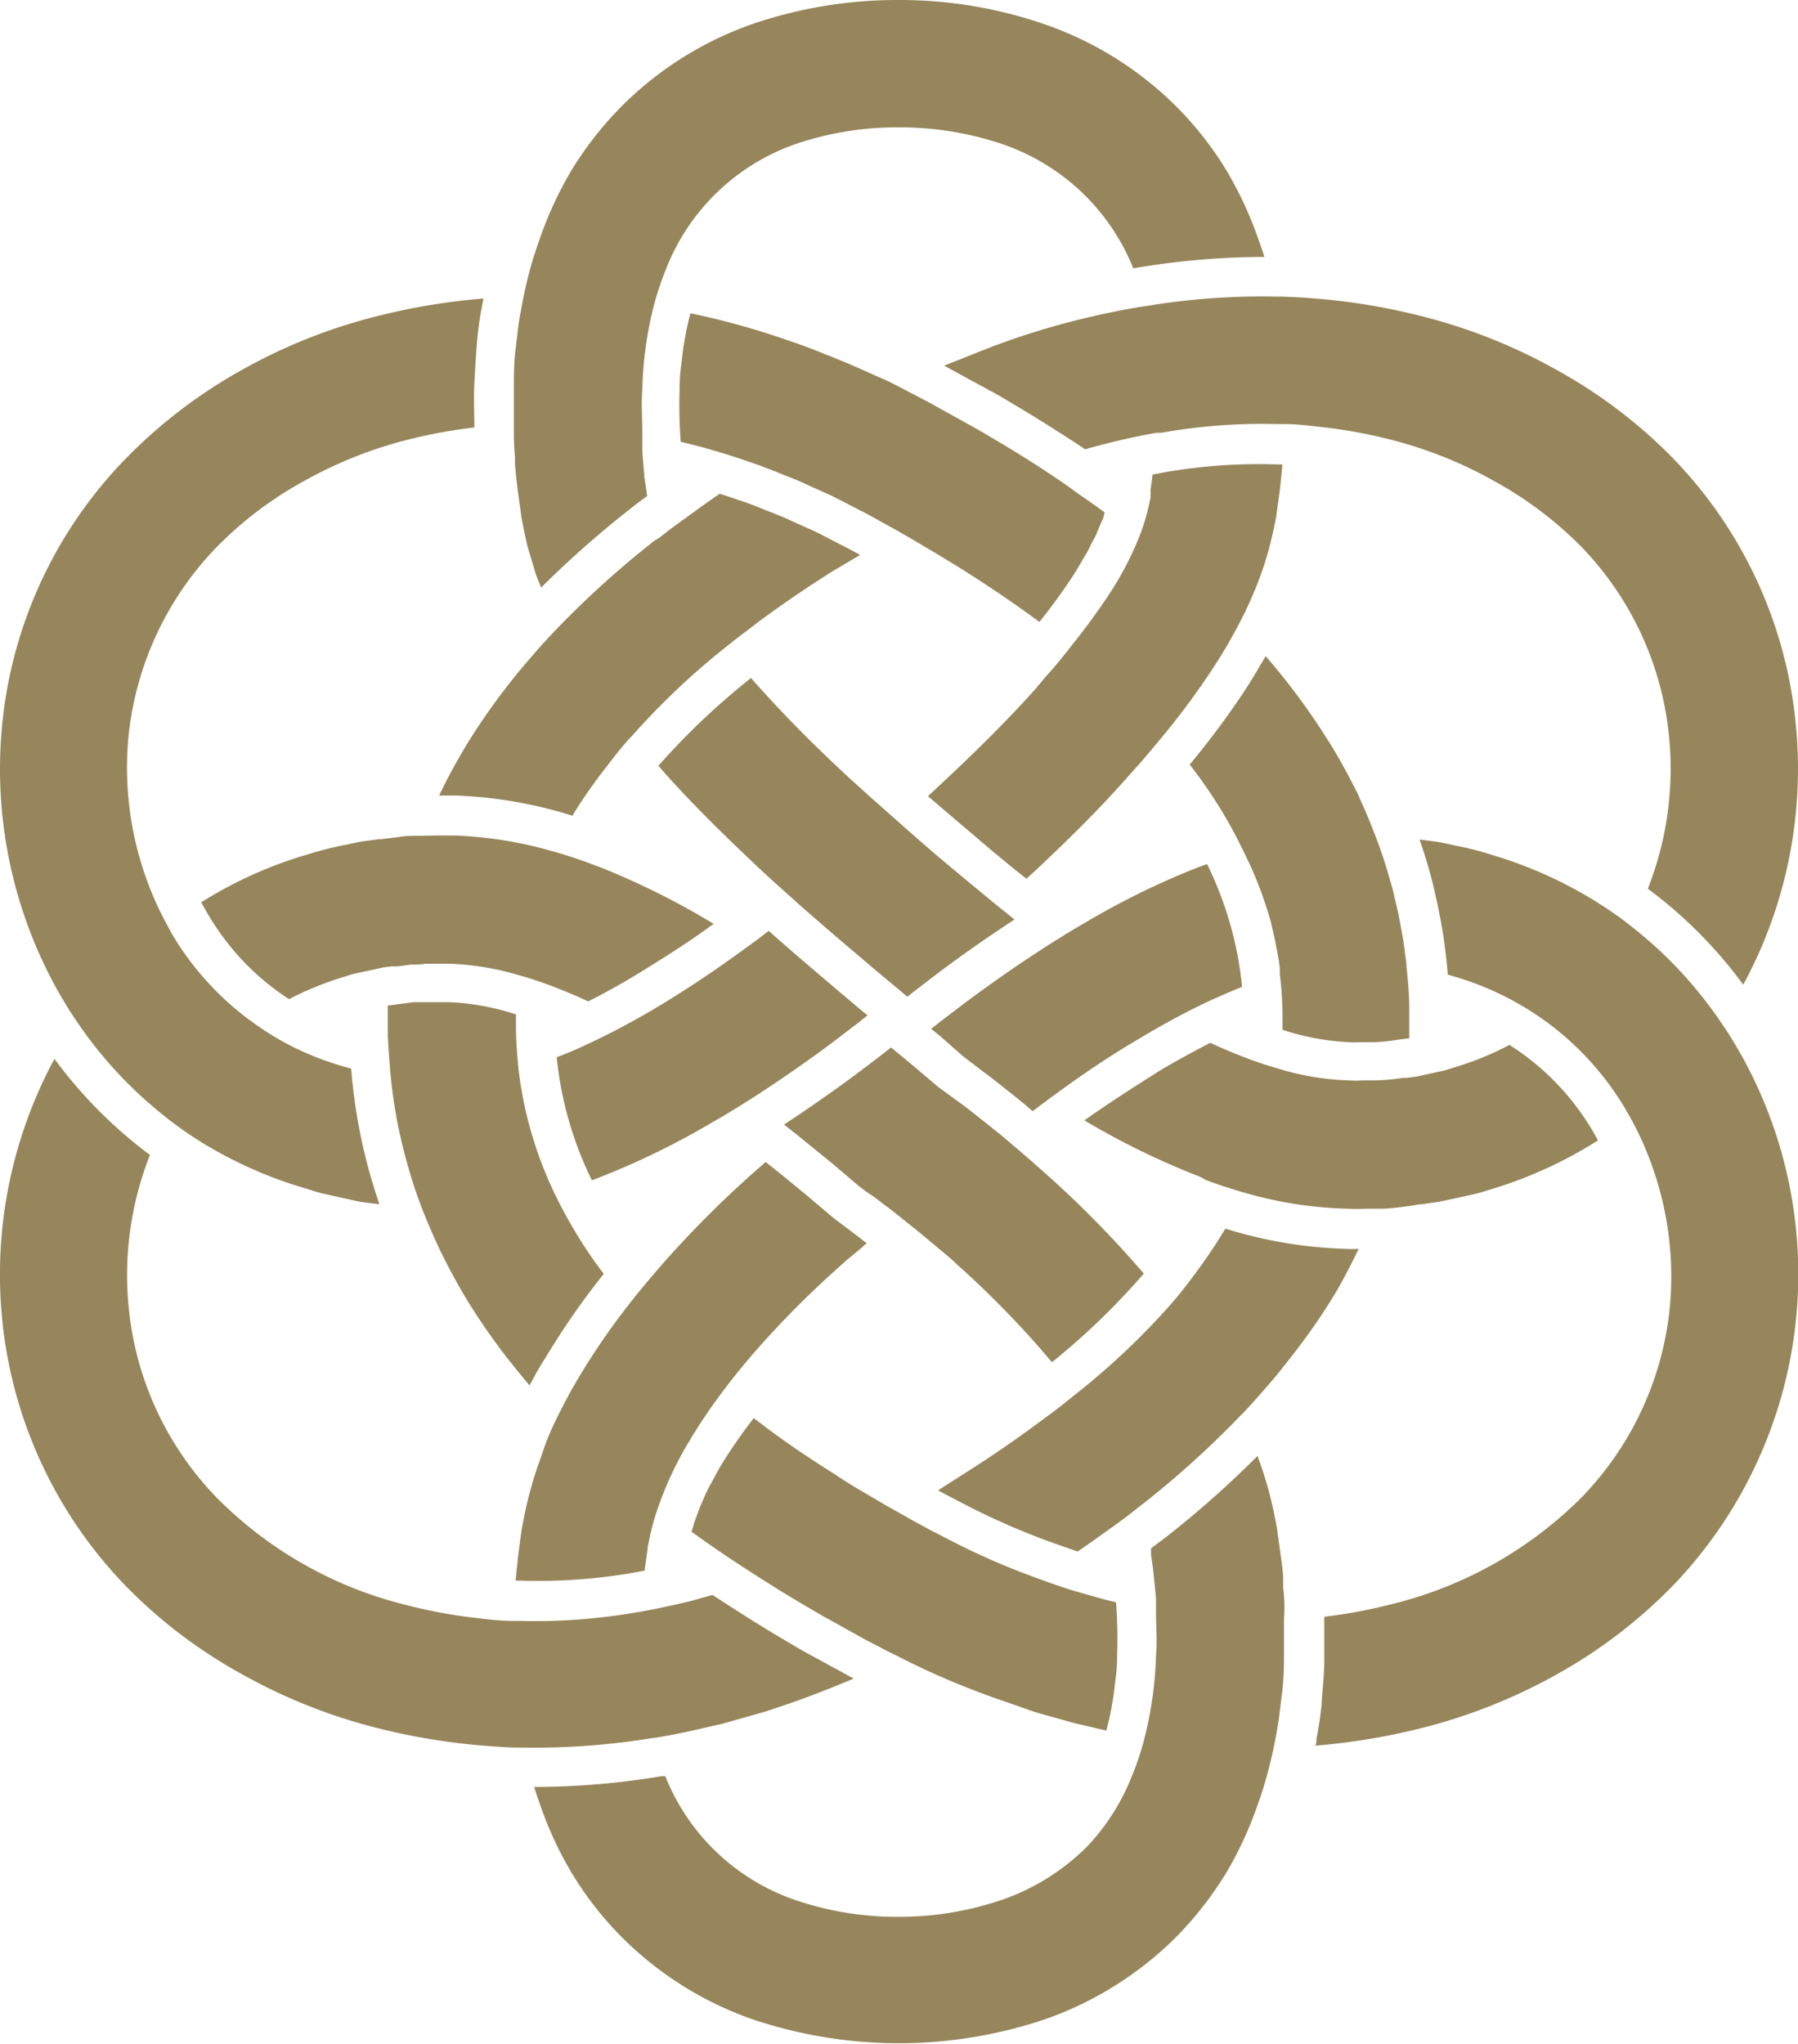
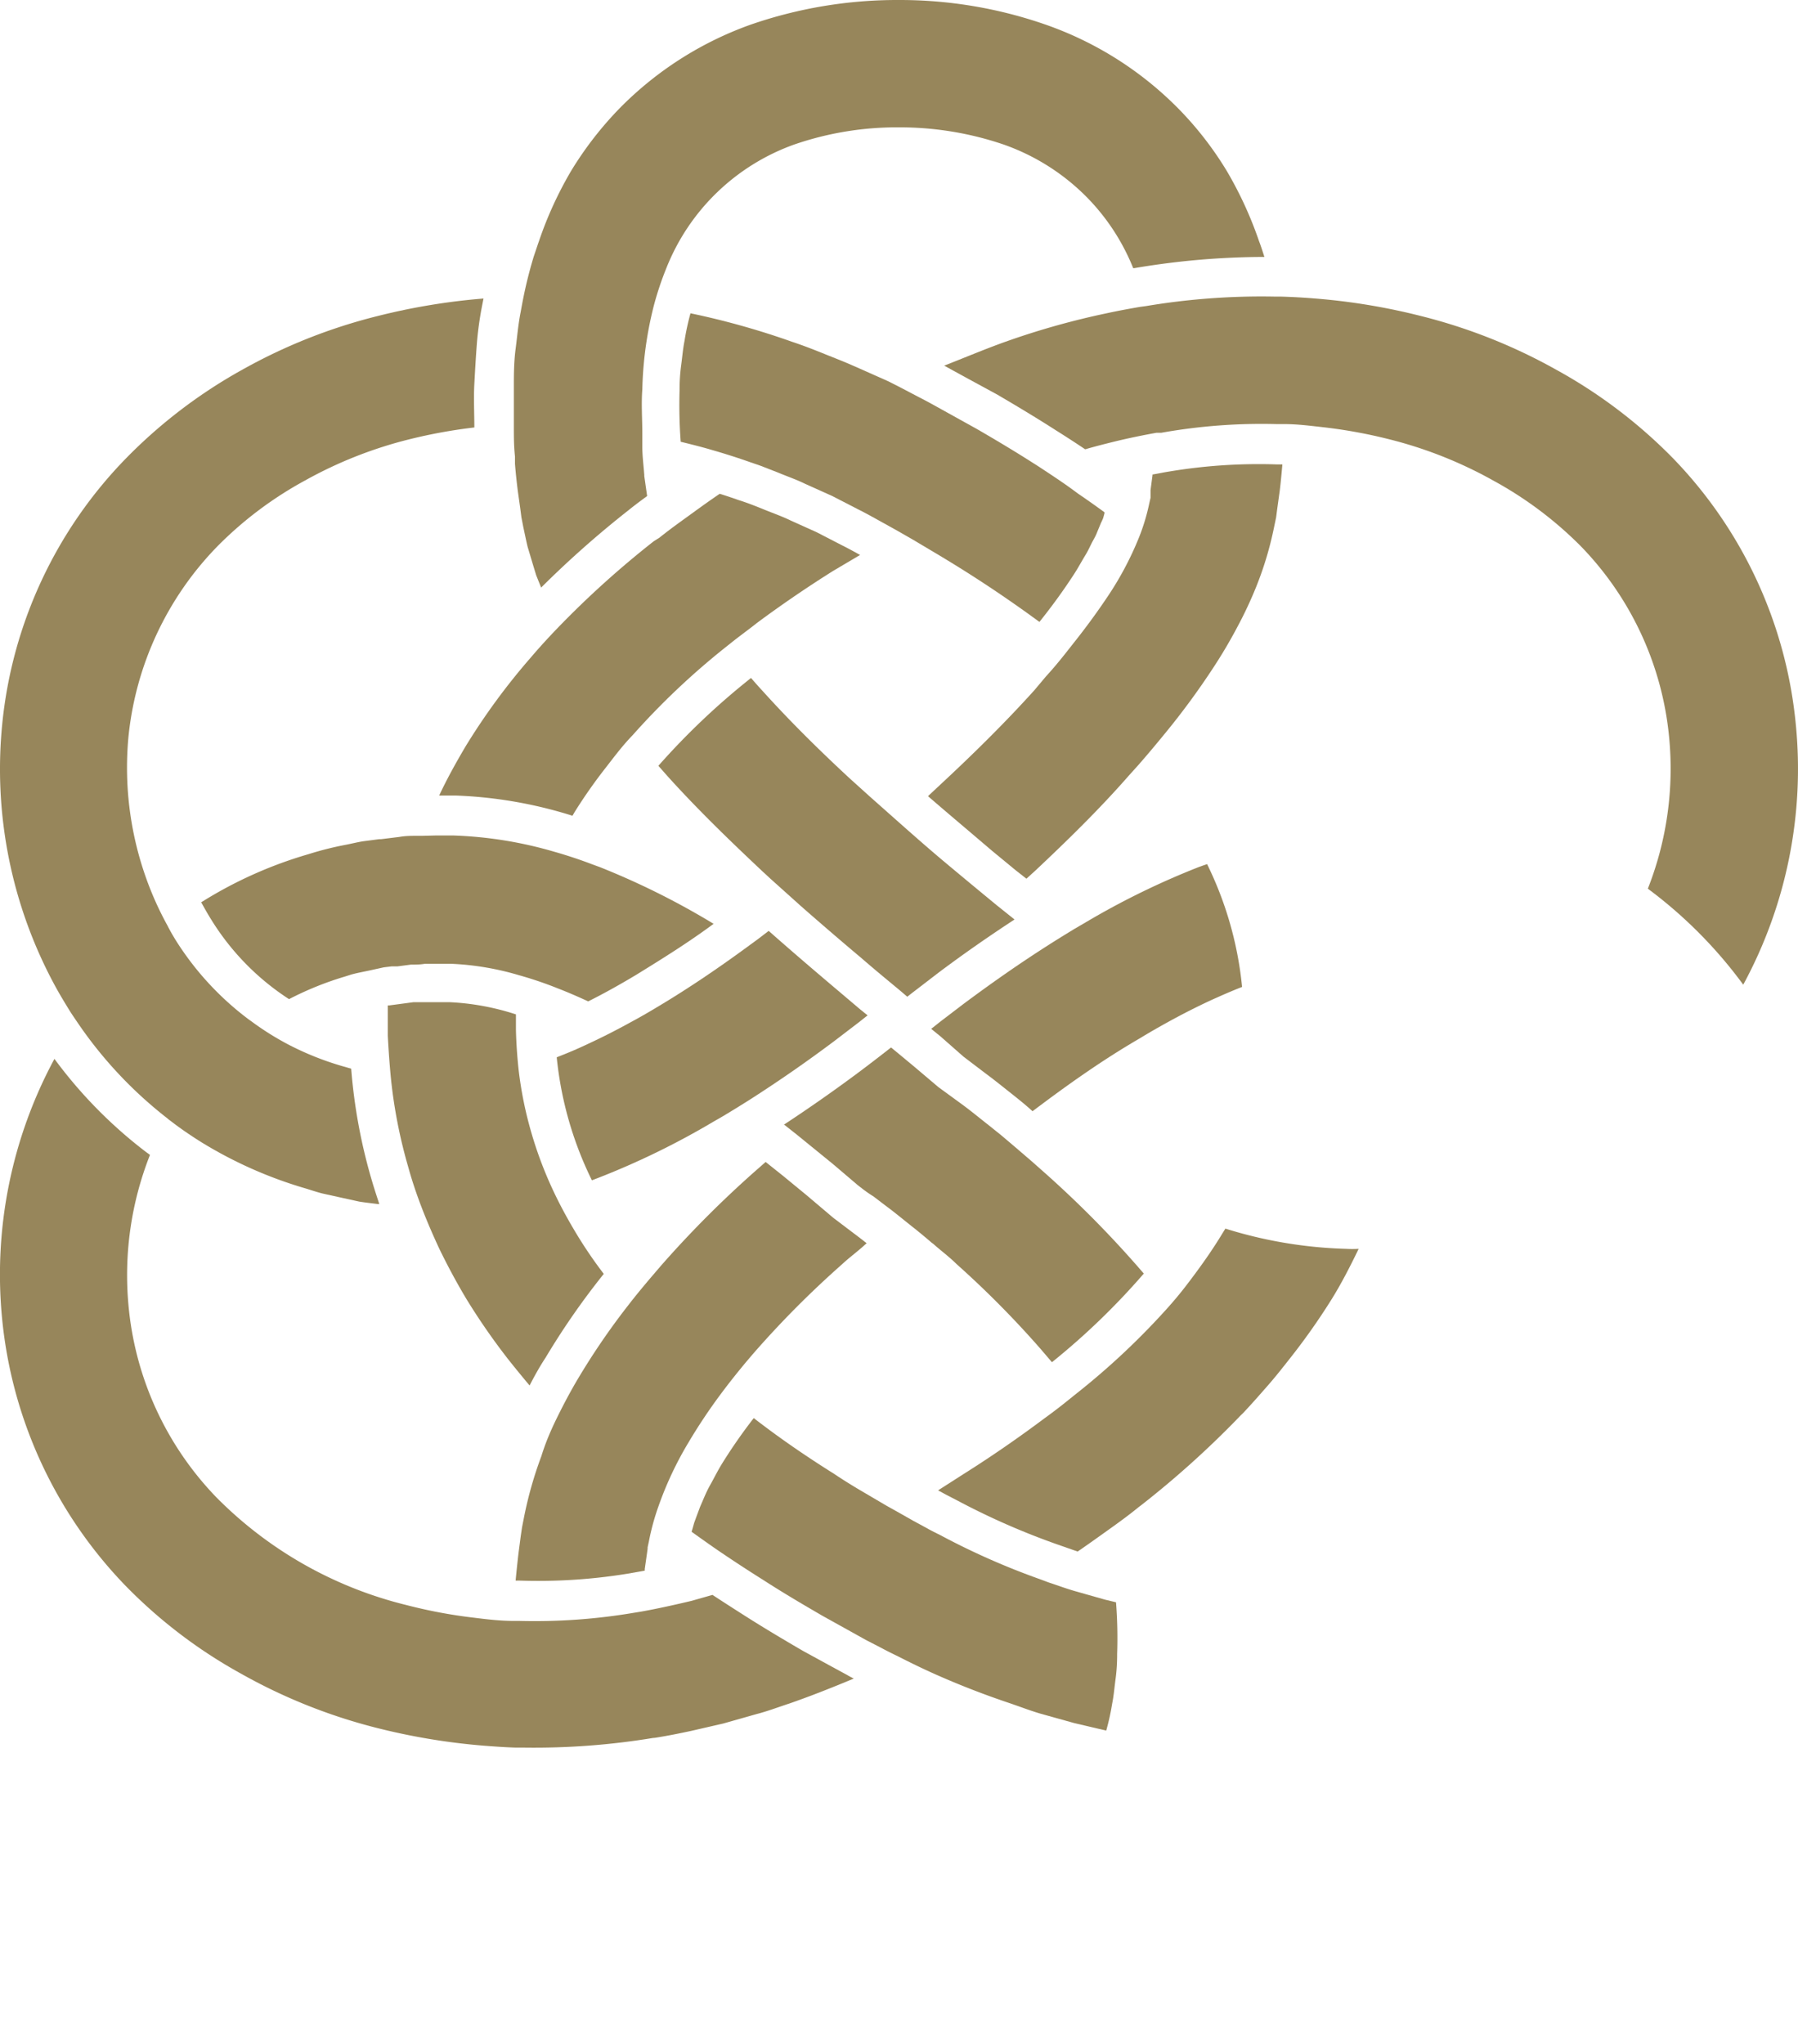
<svg xmlns="http://www.w3.org/2000/svg" id="レイヤー_1" data-name="レイヤー 1" viewBox="0 0 111.97 127.3">
  <defs>
    <style>.cls-1{fill:#97865b;}</style>
  </defs>
  <path class="cls-1" d="M64.8,84l.71.83a44.12,44.12,0,0,0,5.72-5.52l-.46-.53a65.34,65.34,0,0,0-6-6l-.53-.47-1.06-.91-.85-.72-.76-.61c-.55-.43-1.09-.88-1.65-1.29L58.44,67.7l-1.5-1.27L56,65.65l-.51-.42c-.69.54-1.39,1.08-2.1,1.61q-2.22,1.65-4.59,3.21l.05,0,.81.64.7.57,1.5,1.22,1.54,1.31c.52.41.67.51,1,.72l.76.58c.3.22.59.45.89.69l.61.49q.69.54,1.35,1.11l.12.09c.47.42,1,.81,1.43,1.24A60.25,60.25,0,0,1,64.8,84Z" />
  <path class="cls-1" d="M60,65.8l1.42,1.08c.57.42,1.13.88,1.69,1.32.4.32.8.64,1.19,1l.36-.27.59-.44C67.13,67.1,69,65.81,71,64.65c.57-.35,1.15-.68,1.73-1,.89-.49,1.79-.95,2.7-1.37.64-.29,1.28-.57,1.92-.82a22.21,22.21,0,0,0-2.18-7.65l-.48.17a48.69,48.69,0,0,0-7.1,3.47l-.67.39c-.54.33-1.08.66-1.61,1-1.84,1.17-3.62,2.42-5.35,3.71l-1.44,1.1-.2.16-.33.26.59.48Z" />
  <path class="cls-1" d="M52,61.53c-1.36-1.15-2.75-2.34-4.13-3.56l-.68.52-.48.35c-1.9,1.4-3.83,2.71-5.81,3.89-.53.32-1.07.63-1.61.92-.89.49-1.79.95-2.7,1.37-.63.3-1.27.57-1.92.82a22.34,22.34,0,0,0,2.19,7.66l.32-.12a48.67,48.67,0,0,0,7.25-3.53l.54-.31c.59-.35,1.17-.71,1.74-1.07q2.7-1.73,5.22-3.62l1.57-1.2.53-.42-.46-.37Z" />
  <path class="cls-1" d="M56.5,62.07l.28-.22,1.68-1.29c1.52-1.14,3.1-2.24,4.72-3.3l-1.1-.88Q60.4,55,58.74,53.61C57.8,52.82,56.87,52,56,51.23l-1.86-1.65-1.24-1.12c-1.89-1.75-3.71-3.55-5.39-5.41-.25-.27-.5-.55-.74-.83A44.76,44.76,0,0,0,41,47.69l.61.69c1.89,2.09,3.87,4,5.89,5.9l.51.47,1.86,1.67q1.89,1.66,3.77,3.24c.77.67,1.57,1.33,2.38,2Z" />
  <path class="cls-1" d="M71,19.11c-.7.12-1.4.25-2.09.4a48.48,48.48,0,0,0-6.29,1.77c-1.29.46-2.56,1-3.82,1.49l1.46.8,1.84,1c1.21.71,2.43,1.44,3.63,2.21.62.39,1.24.79,1.85,1.2.65-.19,1.29-.35,1.94-.51.83-.2,1.67-.37,2.5-.52l.3,0a35.56,35.56,0,0,1,7.19-.54l.48,0c.82,0,1.64.11,2.46.2a31.17,31.17,0,0,1,4.08.75A26.37,26.37,0,0,1,93,29.93,23.58,23.58,0,0,1,98.43,34a19.74,19.74,0,0,1,5.51,11.87,20.39,20.39,0,0,1-1.32,9.47l.09.07a28.25,28.25,0,0,1,5.85,5.91,28.19,28.19,0,0,0,3.27-16.24,27.58,27.58,0,0,0-7.69-16.59A31.29,31.29,0,0,0,96.87,23a34.15,34.15,0,0,0-8.34-3.31,39.43,39.43,0,0,0-6.62-1.1c-.73-.06-1.45-.1-2.17-.12h-.37a43.64,43.64,0,0,0-8,.59Z" />
  <path class="cls-1" d="M32.07,28.43c0,.15,0,.31,0,.46q.07.86.18,1.71l.15,1.07.07.54.12.62c.09.41.17.82.27,1.23l.35,1.17.18.59.22.55.09.22a61.9,61.9,0,0,1,5.47-4.84c.37-.3.75-.58,1.13-.86l-.05-.35-.13-.91a.19.19,0,0,0,0-.08C40.08,29,40,28.4,40,27.82c0-.27,0-.55,0-.83,0-.92-.07-1.83,0-2.73a23.21,23.21,0,0,1,.71-5.2,19.37,19.37,0,0,1,.79-2.37A13.42,13.42,0,0,1,49.46,9,19.62,19.62,0,0,1,56,7.93h0A20.07,20.07,0,0,1,62.5,9a13.63,13.63,0,0,1,5.19,3.29,13.43,13.43,0,0,1,2.88,4.41h.06a48.61,48.61,0,0,1,8.11-.7c-.11-.34-.22-.69-.34-1a23.83,23.83,0,0,0-2-4.35,21.17,21.17,0,0,0-3-3.87,21.61,21.61,0,0,0-8.18-5.21A27.61,27.61,0,0,0,56,0h-.07a27.88,27.88,0,0,0-9.17,1.53,21.63,21.63,0,0,0-8.18,5.22,21.92,21.92,0,0,0-3,3.87,23.43,23.43,0,0,0-2,4.35c-.12.34-.23.68-.34,1-.25.82-.46,1.65-.63,2.48-.07.34-.13.68-.19,1-.15.76-.21,1.51-.31,2.27S32,23.26,32,24s0,1.62,0,2.42S32,27.76,32.07,28.43Z" />
  <path class="cls-1" d="M40.79,108.22c.76-.12,1.51-.27,2.25-.43l2-.46,2.08-.59c.7-.18,1.37-.44,2.05-.66,1.35-.47,2.68-1,4-1.55-.14-.07-.28-.14-.41-.22l-.92-.5-1.83-1c-1.22-.71-2.43-1.43-3.64-2.2-.66-.42-1.33-.85-2-1.29l-1.3.37-.64.15c-.83.19-1.66.37-2.5.52l-.43.07a37.08,37.08,0,0,1-7.19.51l-.34,0c-.83,0-1.65-.1-2.46-.2a31,31,0,0,1-4.21-.79,25,25,0,0,1-11.84-6.72A19.76,19.76,0,0,1,8,81.27a20.4,20.4,0,0,1,1.34-9.35l-.26-.19a28.64,28.64,0,0,1-5.69-5.79A28.27,28.27,0,0,0,.12,82,27.79,27.79,0,0,0,7.71,98.64,30.87,30.87,0,0,0,15,104.22a34.44,34.44,0,0,0,8.33,3.35,40.46,40.46,0,0,0,6.79,1.14c.66.05,1.33.1,2,.12h.54a45.47,45.47,0,0,0,8-.6Z" />
  <path class="cls-1" d="M72.77,29.37c-.32.05-.63.12-1,.18v.06l-.12.91,0,.37V31l-.08.35a12.67,12.67,0,0,1-.64,2.12,20,20,0,0,1-2,3.75c-.67,1-1.41,2-2.21,3-.5.64-1,1.27-1.58,1.9L64.4,43c-1.69,1.87-3.51,3.68-5.4,5.45l-1.21,1.13c.83.72,1.67,1.43,2.53,2.16L61.8,53l1.47,1.21.65.51.53-.48c2-1.88,4-3.83,5.83-5.92l.63-.7c.55-.63,1.08-1.26,1.61-1.91a46.87,46.87,0,0,0,3.07-4.18q.8-1.22,1.5-2.55a25,25,0,0,0,1.12-2.39,21.29,21.29,0,0,0,1.13-3.75l.13-.62.07-.54.15-1.08c.07-.55.12-1.12.17-1.68l-.38,0A33.88,33.88,0,0,0,72.77,29.37Z" />
  <path class="cls-1" d="M39.08,98l1.07-.19a.28.28,0,0,0,0-.09l.13-.91.05-.36v-.09l.08-.37A14.71,14.71,0,0,1,41,93.82a21.65,21.65,0,0,1,1.88-4,34.33,34.33,0,0,1,2-3c.49-.66,1-1.3,1.53-1.94.24-.28.48-.57.73-.85a60.25,60.25,0,0,1,5.3-5.3c.46-.43,1-.82,1.44-1.23l.09-.08-.41-.32-.74-.56-.37-.28-.21-.16c-.22-.17-.29-.21-.44-.34l-1.57-1.33-1.46-1.2-1.09-.87-.5.44a65.34,65.34,0,0,0-6,6l-.48.56c-.54.63-1.08,1.28-1.59,1.94a44.08,44.08,0,0,0-3.1,4.53c-.46.77-.89,1.58-1.3,2.41s-.74,1.61-1,2.45a24.29,24.29,0,0,0-1.08,3.81l-.12.61-.08.54-.14,1.07q-.1.86-.18,1.71h.25A34.71,34.71,0,0,0,39.08,98Z" />
  <path class="cls-1" d="M47.37,98.29l.33.21c1.17.75,2.36,1.45,3.55,2.14l1.8,1,.9.5.95.49c.35.19.72.37,1.09.55.92.47,1.86.92,2.82,1.33q1.95.84,4,1.53c.68.23,1.35.49,2,.68l2.08.58,2,.47a14.69,14.69,0,0,0,.37-1.68c.1-.49.14-1,.21-1.52s.1-1,.1-1.58a28.87,28.87,0,0,0-.07-3.21l-.67-.16-1.27-.36-.49-.14c-.59-.16-1.17-.38-1.75-.57l-.76-.28a45.4,45.4,0,0,1-6-2.67c-.28-.14-.55-.27-.83-.43l-.85-.46L56,94.21l-.77-.43-1.7-1c-.54-.32-1.07-.65-1.59-1-1.74-1.09-3.43-2.25-5-3.47A32.55,32.55,0,0,0,45,91.09c-.29.46-.51.92-.77,1.38s-.43.91-.63,1.36l-.25.67-.12.33-.09.32-.07.24c.56.4,1.12.8,1.69,1.19Q46.07,97.47,47.37,98.29Z" />
-   <path class="cls-1" d="M79.91,98.91c0-.16,0-.33,0-.5,0-.55-.1-1.11-.17-1.67l-.15-1.07-.07-.54-.12-.6a23.86,23.86,0,0,0-1.09-3.86,62.44,62.44,0,0,1-5.63,5l-1,.75,0,.39.13.91v.06c.07.58.12,1.16.18,1.74,0,.27,0,.54,0,.81,0,.92.08,1.85,0,2.76a23.44,23.44,0,0,1-.72,5.16,16.47,16.47,0,0,1-.79,2.37A13.52,13.52,0,0,1,67.69,115a13.93,13.93,0,0,1-5.21,3.28A19.88,19.88,0,0,1,56,119.37a19.62,19.62,0,0,1-6.51-1.06,13.4,13.4,0,0,1-8.06-7.7l-.23,0a48.62,48.62,0,0,1-7.94.67c.11.34.22.68.34,1a22.57,22.57,0,0,0,2,4.35,21.08,21.08,0,0,0,3,3.88,21.53,21.53,0,0,0,8.18,5.21,28.54,28.54,0,0,0,18.38,0,21.74,21.74,0,0,0,8.19-5.2,22.35,22.35,0,0,0,3-3.87,23.18,23.18,0,0,0,2-4.35c.13-.35.24-.7.35-1.05.25-.83.46-1.65.63-2.48.07-.33.13-.66.19-1,.14-.75.21-1.51.31-2.26s.13-1.51.13-2.25,0-1.64,0-2.46C80,100.22,80,99.57,79.91,98.91Z" />
-   <path class="cls-1" d="M107.58,64.27l-.42-.62a26.16,26.16,0,0,0-5.62-6l-.33-.26c-.55-.42-1.12-.8-1.7-1.17a26.62,26.62,0,0,0-6.66-3,19,19,0,0,0-2.25-.57c-.37-.08-.75-.17-1.13-.23l-1.07-.14c.21.6.41,1.21.58,1.83.12.39.22.79.31,1.19s.19.8.27,1.2c.15.8.32,1.61.41,2.42.08.59.14,1.18.19,1.77l.43.13a18.5,18.5,0,0,1,5.72,2.82l.15.11a18.27,18.27,0,0,1,4.44,4.79c.23.35.44.72.64,1.08a19.14,19.14,0,0,1,1.08,2.29A20.5,20.5,0,0,1,104,81.29a19.8,19.8,0,0,1-5.45,11.9A25.12,25.12,0,0,1,86.65,99.9a31.08,31.08,0,0,1-4.18.78c0,.91,0,1.83,0,2.77,0,.79-.1,1.6-.15,2.4s-.18,1.63-.34,2.45c0,.13,0,.27-.07.41a41,41,0,0,0,6.75-1.13A34.41,34.41,0,0,0,97,104.24a31.36,31.36,0,0,0,7.25-5.57,28,28,0,0,0,4.32-32.73C108.25,65.37,107.93,64.81,107.58,64.27Z" />
  <path class="cls-1" d="M4.3,62.88c.16.26.34.52.51.77a26.16,26.16,0,0,0,5.62,6,1.39,1.39,0,0,0,.19.15c.59.46,1.21.88,1.84,1.28A26.6,26.6,0,0,0,19,74c.37.11.74.24,1.11.33l1.13.25,1.14.25c.38.06.76.1,1.14.15l.1,0c-.18-.55-.36-1.1-.52-1.66a34,34,0,0,1-1.23-6.77l-.56-.16A18.42,18.42,0,0,1,18,65.07a17.75,17.75,0,0,1-2.28-1.42l-.25-.18A18.36,18.36,0,0,1,11,58.64c-.2-.32-.39-.64-.57-1a19.9,19.9,0,0,1-1.08-2.29A20.51,20.51,0,0,1,8,45.88,19.83,19.83,0,0,1,13.56,34,23.31,23.31,0,0,1,19,29.92a26.37,26.37,0,0,1,6.48-2.56,32.25,32.25,0,0,1,4.06-.74c0-.9-.05-1.8,0-2.72s.09-1.61.15-2.41.17-1.62.33-2.44l.09-.46a40.09,40.09,0,0,0-6.59,1.09A34,34,0,0,0,15.13,23a31.5,31.5,0,0,0-7.27,5.53A27.57,27.57,0,0,0,.14,45.08,28.3,28.3,0,0,0,3.41,61.36C3.69,61.88,4,62.39,4.3,62.88Z" />
  <path class="cls-1" d="M84.61,77.77a7.1,7.1,0,0,1-.79,0,27.69,27.69,0,0,1-7.51-1.26l-.21.34c-.52.86-1.09,1.68-1.69,2.49s-1,1.32-1.6,2A45.82,45.82,0,0,1,67,86.81l-.81.65c-.37.29-.75.58-1.14.86-1.63,1.22-3.32,2.39-5.07,3.49l-1.56,1,.46.25.79.41a45.12,45.12,0,0,0,6.44,2.8l1,.35c.57-.39,1.13-.79,1.69-1.19s1.41-1,2.1-1.57l.16-.12a59,59,0,0,0,6.08-5.47c.09-.1.19-.19.28-.28.51-.54,1-1.1,1.5-1.67s.91-1.09,1.35-1.65A40.79,40.79,0,0,0,82.87,81C83.5,80,84.08,78.87,84.61,77.77Z" />
  <path class="cls-1" d="M24.34,67.11a31.21,31.21,0,0,0,1.09,5.59c.24.87.53,1.72.85,2.55S27,77,27.36,77.77c.53,1.09,1.1,2.15,1.72,3.18a40.79,40.79,0,0,0,2.53,3.65c.45.57.91,1.13,1.37,1.68.31-.6.63-1.18,1-1.74a46.24,46.24,0,0,1,3.62-5.21,27.77,27.77,0,0,1-1.71-2.51l-.19-.32c-.43-.73-.83-1.47-1.19-2.23a24.54,24.54,0,0,1-1.43-3.77,23.88,23.88,0,0,1-.78-3.85c-.09-.83-.15-1.67-.17-2.52,0-.14,0-.28,0-.43s0-.35,0-.53A15.59,15.59,0,0,0,28,62.41l-.32,0-.39,0-.77,0c-.26,0-.52,0-.77,0l-.75.1-.75.1-.1,0,0,1,0,.89C24.2,65.44,24.26,66.28,24.34,67.11Z" />
-   <path class="cls-1" d="M84,64.9a4.63,4.63,0,0,0,.73,0l.77,0a10.72,10.72,0,0,0,1.52-.15l.74-.09c0-.28,0-.57,0-.85s0-.71,0-1.07c0-.83-.08-1.67-.17-2.51,0-.31-.07-.63-.11-1-.08-.76-.25-1.5-.38-2.25-.08-.37-.17-.74-.26-1.11a10.47,10.47,0,0,0-.29-1.1,27.94,27.94,0,0,0-.9-2.72q-.3-.78-.63-1.56c-.14-.32-.29-.64-.44-1-.5-1-1.06-2.06-1.64-3a42.4,42.4,0,0,0-4.12-5.63c-.4.67-.79,1.36-1.21,2a51.74,51.74,0,0,1-3.52,4.75,31.17,31.17,0,0,1,2.06,3l.12.21c.43.72.82,1.47,1.18,2.22A24.18,24.18,0,0,1,79,56.93a7.79,7.79,0,0,1,.22.83l.19.83c.1.57.23,1.13.29,1.7,0,.12,0,.24,0,.36a23.35,23.35,0,0,1,.17,2.52c0,.19,0,.37,0,.56s0,.27,0,.4A15.57,15.57,0,0,0,84,64.9Z" />
-   <path class="cls-1" d="M75.13,73.5c.77.28,1.55.54,2.36.77a25,25,0,0,0,6.4,1,11,11,0,0,0,1.16,0l.64,0,.5,0A20.64,20.64,0,0,0,88.4,75h.07l1.14-.16,1.13-.24,1.13-.25c.38-.09.75-.22,1.12-.33a26.83,26.83,0,0,0,6.52-3,12.14,12.14,0,0,0-.68-1.16A15.83,15.83,0,0,0,94,65.07a18.65,18.65,0,0,1-3.33,1.37l-.54.17-.26.07-.82.18-.82.18-.62.08-.22,0a13.77,13.77,0,0,1-1.7.16l-.86,0a5.81,5.81,0,0,1-.83,0,16.51,16.51,0,0,1-4.32-.71c-.7-.2-1.41-.43-2.11-.7l-.28-.11c-.64-.25-1.28-.52-1.92-.82-1,.52-2.1,1.11-3.14,1.73-1.58,1-3.15,2-4.7,3.1a48.29,48.29,0,0,0,7.22,3.52Z" />
  <path class="cls-1" d="M64.6,29l-.19-.12c-1.17-.75-2.36-1.46-3.55-2.15l-1.8-1c-.6-.33-1.19-.67-1.84-1L56,24.09l-.67-.34-2-.89-.21-.09c-.58-.26-1.19-.49-1.78-.73s-1.33-.53-2-.75A48.5,48.5,0,0,0,43,19.51a15.22,15.22,0,0,0-.37,1.71c-.1.49-.14,1-.21,1.52s-.1,1-.1,1.58a31.12,31.12,0,0,0,.07,3.19c.65.16,1.3.32,1.94.51.8.23,1.59.48,2.38.76l.64.22,1.08.42c.57.24,1.16.44,1.71.71l1.69.76,1.65.85c.54.27,1.12.6,1.68.91l.79.44.89.51,1.58.94q.85.51,1.71,1.05,2.37,1.5,4.6,3.14c.76-.95,1.46-1.91,2.08-2.86.31-.46.54-.91.82-1.36.13-.22.23-.44.34-.66s.25-.44.33-.65l.26-.63c.05-.1.1-.21.14-.31l.08-.29,0-.07c-.55-.4-1.1-.79-1.66-1.17C66.34,30.14,65.47,29.57,64.6,29Z" />
  <path class="cls-1" d="M26.28,52.05H26c-.38,0-.76,0-1.14.07l-1.14.14-.11,0-1,.13c-.38.06-.76.16-1.14.23a20,20,0,0,0-2.25.57,26.3,26.3,0,0,0-6.69,3c.2.36.4.72.62,1.07A15.74,15.74,0,0,0,18,62.22a19.73,19.73,0,0,1,3.46-1.4l.41-.13c.39-.11.81-.18,1.21-.27l.82-.18.49-.06.36,0,.84-.11c.28,0,.57,0,.86-.05l.85,0,.43,0c.15,0,.26,0,.4,0a17.43,17.43,0,0,1,4.19.71,23.55,23.55,0,0,1,2.24.75l.15.06c.65.25,1.29.53,1.92.82,1-.5,2-1.06,3-1.66,1.62-1,3.23-2,4.81-3.17A47.63,47.63,0,0,0,37.36,54l-.52-.19c-.76-.29-1.55-.55-2.36-.78a25.28,25.28,0,0,0-6.21-1l-.61,0-.57,0Z" />
  <path class="cls-1" d="M40.72,33.7A58.72,58.72,0,0,0,34.83,39c-.61.63-1.2,1.27-1.77,1.94A40.93,40.93,0,0,0,29,46.47c-.59,1-1.15,2-1.65,3.07h.32c.22,0,.46,0,.68,0a27.44,27.44,0,0,1,7.3,1.26l.14-.24a31.76,31.76,0,0,1,2-2.84c.51-.66,1-1.31,1.61-1.94a46.24,46.24,0,0,1,5.78-5.47l.49-.39c.48-.38,1-.75,1.46-1.12q2.29-1.7,4.74-3.24l1.69-1c-.39-.22-.78-.43-1.14-.61l-1.57-.81-1.6-.72c-.53-.26-1.08-.45-1.62-.67s-1.09-.44-1.64-.61q-.59-.21-1.17-.39c-.56.38-1.12.78-1.67,1.18-.7.51-1.4,1-2.08,1.55Z" />
</svg>